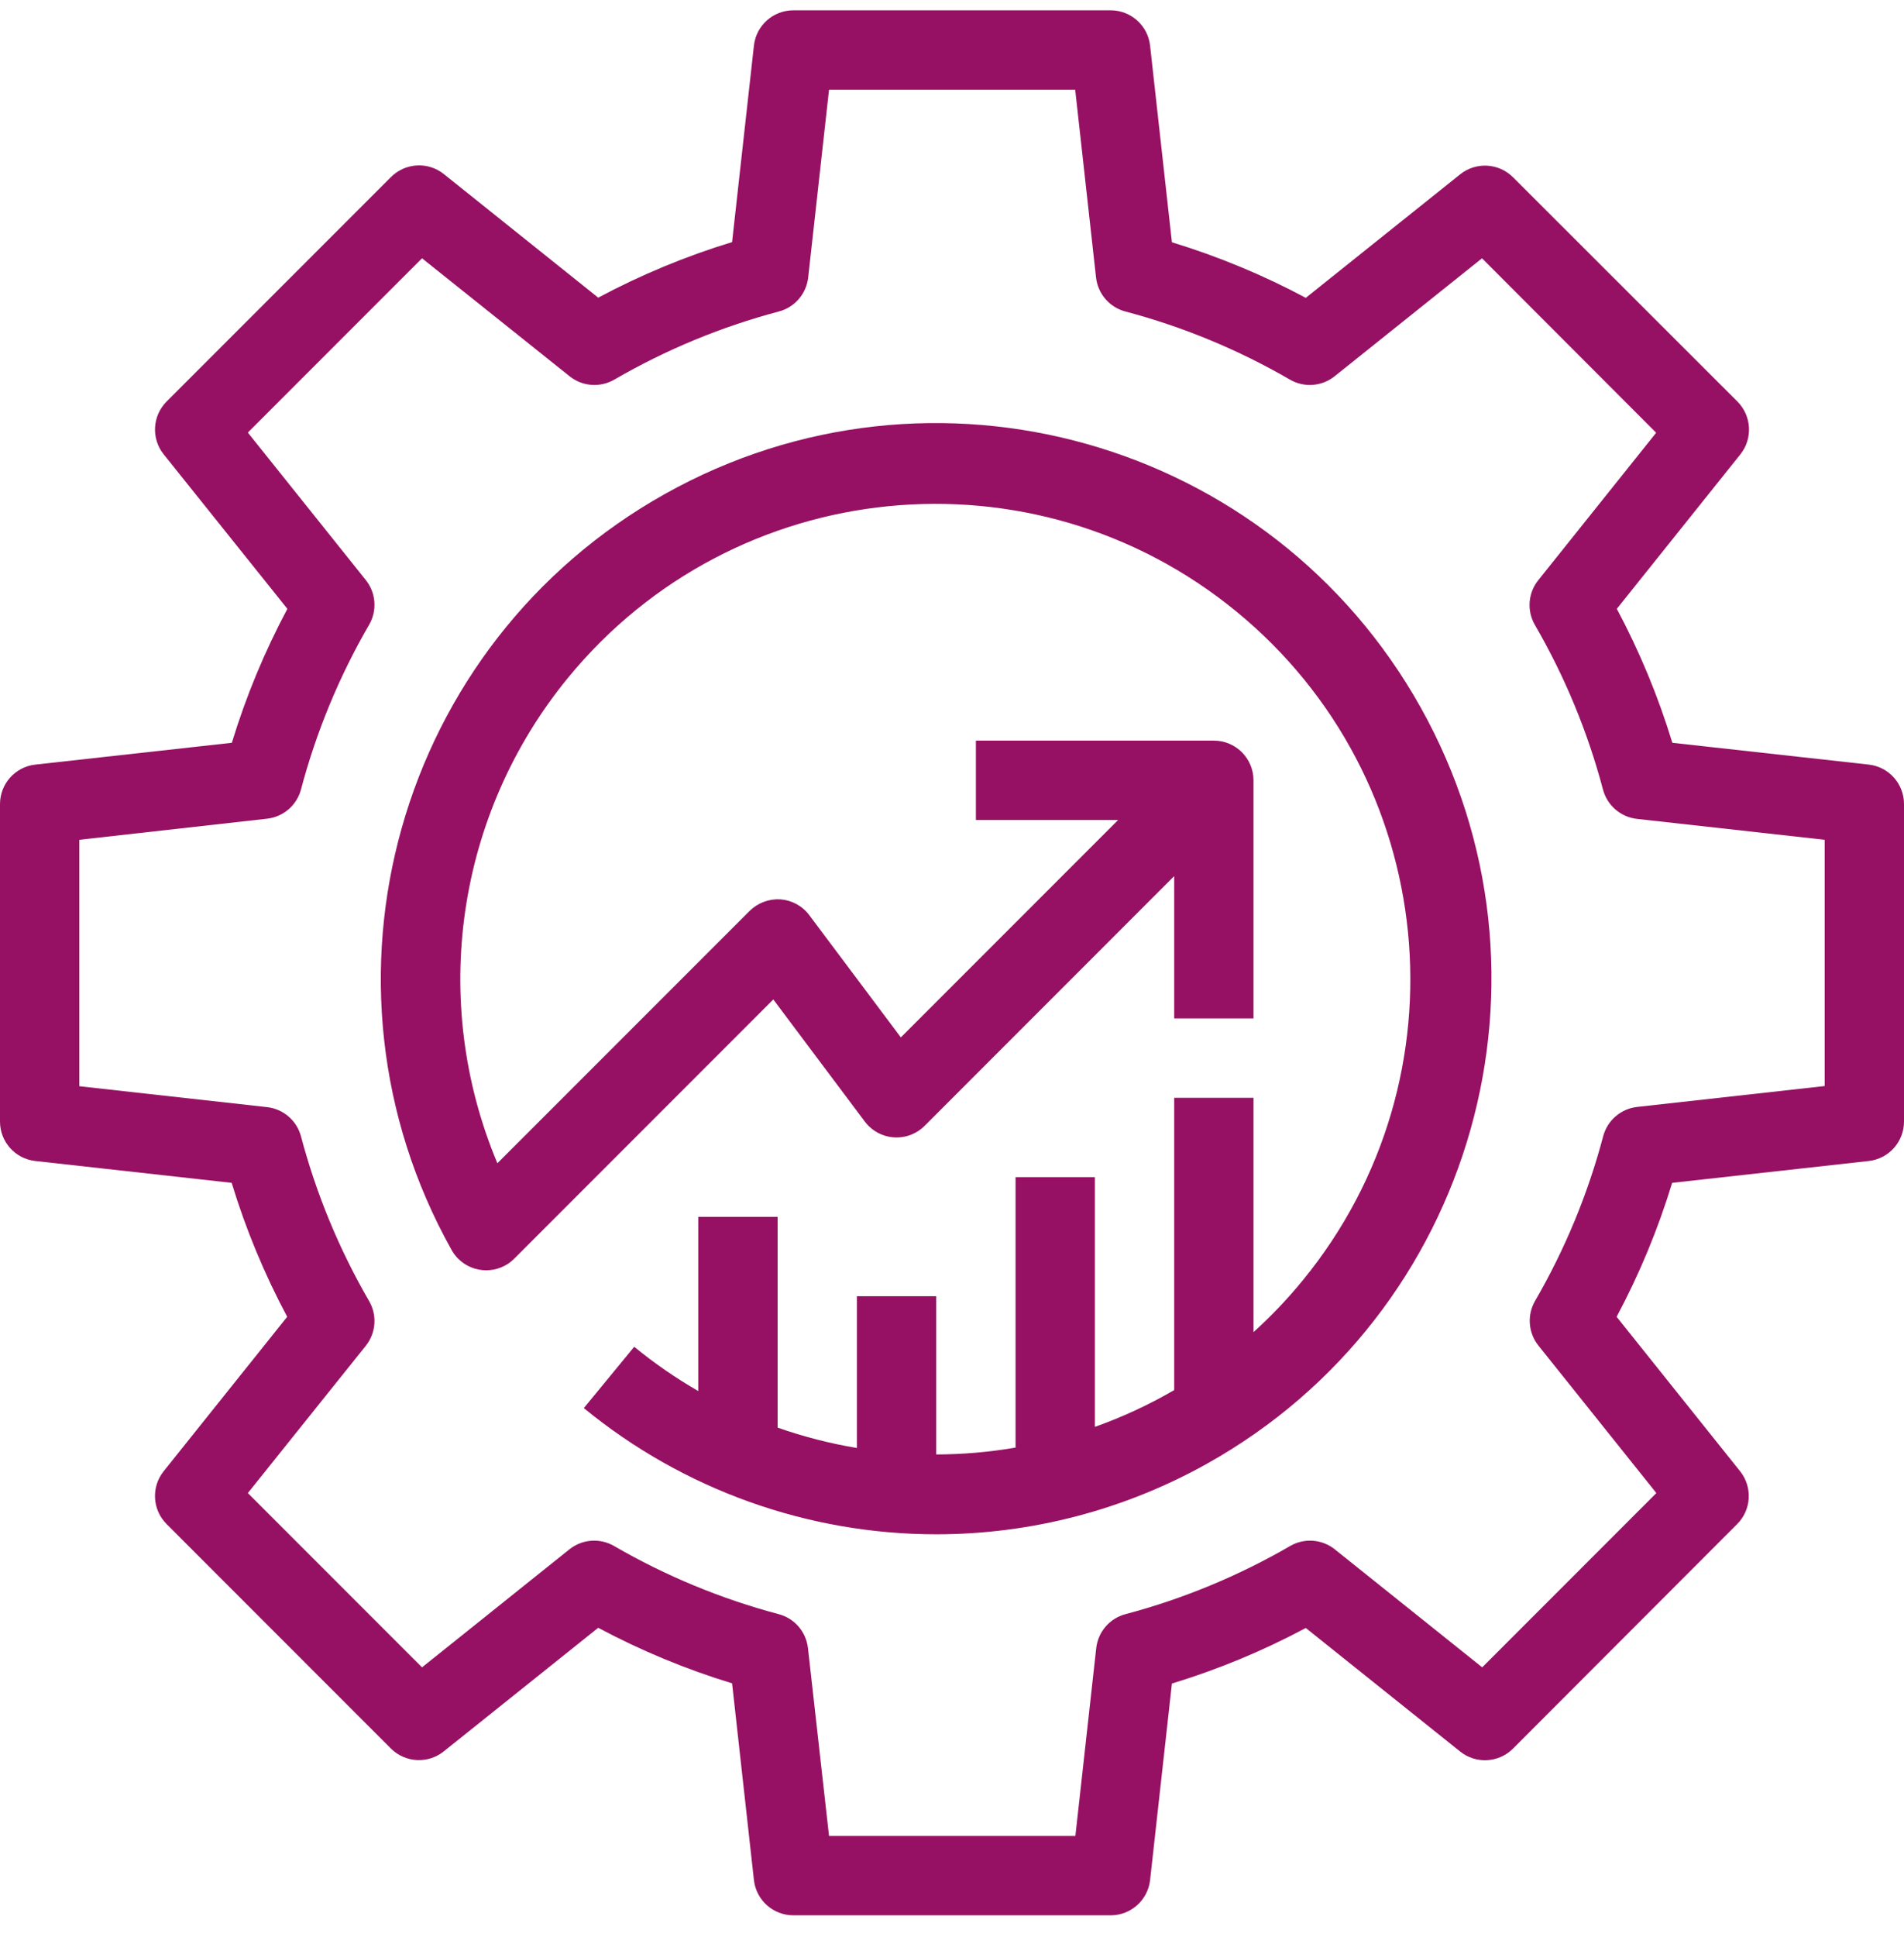
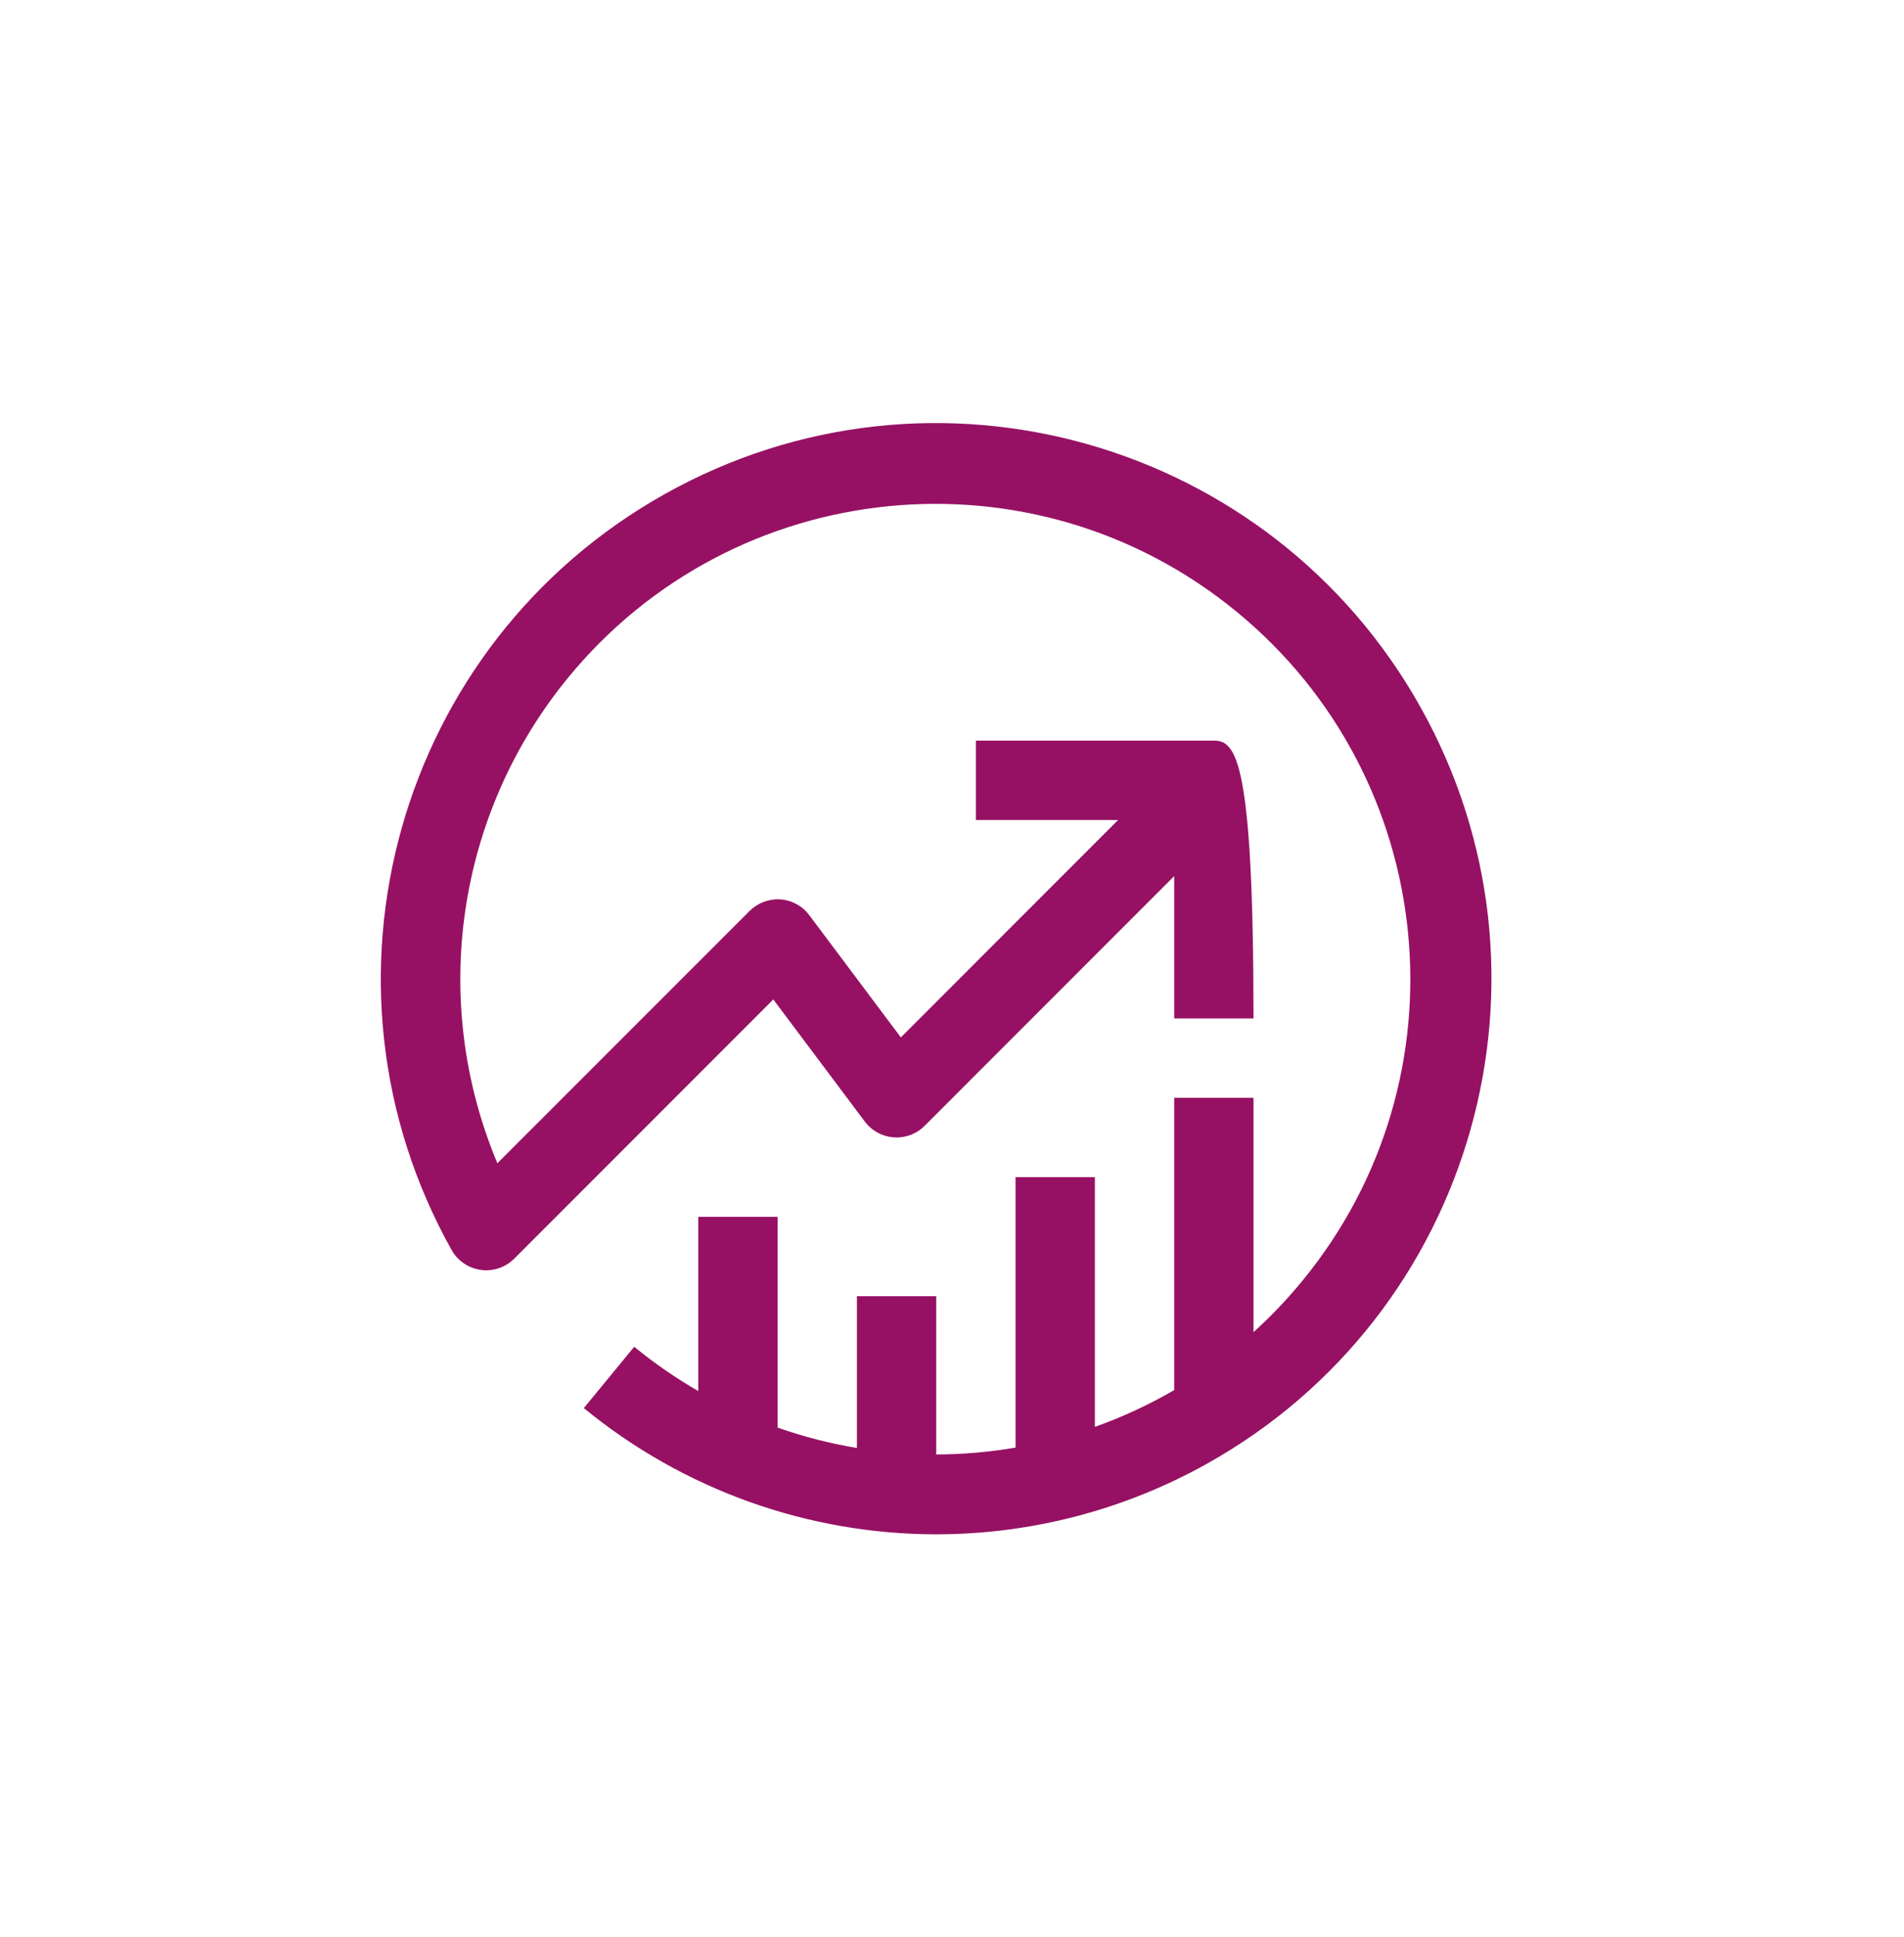
<svg xmlns="http://www.w3.org/2000/svg" width="60" height="61" viewBox="0 0 60 61" fill="none">
  <g clip-path="url(#clip0_1_58)">
-     <path d="M58.894 24.082L52.7 23.395C52.255 21.935 51.669 20.522 50.95 19.176L54.843 14.311C55.24 13.814 55.2 13.097 54.75 12.647L47.678 5.582C47.228 5.132 46.511 5.093 46.014 5.49L41.149 9.381C39.803 8.662 38.39 8.076 36.93 7.631L36.242 1.437C36.172 0.804 35.637 0.325 35 0.325H25C24.363 0.325 23.828 0.804 23.758 1.437L23.07 7.625C21.61 8.07 20.197 8.656 18.851 9.375L13.986 5.482C13.489 5.085 12.773 5.125 12.322 5.575L5.25 12.647C4.8 13.098 4.761 13.814 5.159 14.311L9.056 19.176C8.337 20.522 7.751 21.935 7.306 23.395L1.113 24.082C0.479 24.152 0 24.688 0 25.325V35.325C0 35.962 0.479 36.497 1.112 36.567L7.3 37.255C7.745 38.715 8.331 40.127 9.05 41.474L5.157 46.339C4.76 46.836 4.8 47.552 5.25 48.002L12.322 55.075C12.774 55.523 13.491 55.559 13.986 55.16L18.851 51.269C20.197 51.987 21.61 52.574 23.07 53.019L23.758 59.212C23.828 59.846 24.363 60.325 25 60.325H35C35.635 60.325 36.169 59.849 36.242 59.218L36.93 53.025C38.39 52.58 39.803 51.994 41.149 51.275L46.014 55.167C46.511 55.565 47.227 55.525 47.678 55.075L54.743 48.002C55.193 47.552 55.232 46.836 54.835 46.339L50.944 41.474C51.663 40.127 52.249 38.715 52.694 37.255L58.888 36.567C59.521 36.497 60 35.962 60 35.325V25.325C60.001 24.69 59.525 24.155 58.894 24.082ZM57.5 34.206H57.5L51.591 34.864C51.079 34.921 50.654 35.286 50.521 35.785C50.04 37.602 49.318 39.346 48.375 40.972C48.116 41.419 48.158 41.978 48.48 42.381L52.196 47.026L46.708 52.515L42.063 48.798C41.66 48.476 41.1 48.434 40.654 48.694C39.028 49.636 37.283 50.358 35.466 50.84C34.968 50.972 34.602 51.397 34.545 51.91L33.888 57.825H26.125L25.461 51.91C25.404 51.397 25.039 50.972 24.54 50.84C22.723 50.358 20.979 49.636 19.353 48.694C18.906 48.434 18.347 48.476 17.944 48.798L13.299 52.515L7.81 47.026L11.527 42.387C11.849 41.984 11.891 41.425 11.632 40.979C10.688 39.353 9.967 37.608 9.485 35.791C9.353 35.293 8.928 34.927 8.415 34.87L2.5 34.212V26.45L8.415 25.786C8.928 25.729 9.353 25.363 9.485 24.865C9.967 23.048 10.688 21.303 11.632 19.677C11.891 19.231 11.849 18.671 11.527 18.269L7.81 13.624L13.299 8.135L17.95 11.851C18.353 12.174 18.913 12.215 19.359 11.956C20.985 11.013 22.73 10.291 24.547 9.81C25.045 9.677 25.411 9.252 25.468 8.74L26.125 2.825H33.882L34.539 8.74C34.596 9.252 34.962 9.677 35.46 9.81C37.277 10.291 39.022 11.013 40.648 11.956C41.094 12.215 41.654 12.174 42.057 11.851L46.702 8.135L52.19 13.63L48.474 18.275C48.152 18.678 48.11 19.237 48.369 19.684C49.312 21.31 50.034 23.054 50.515 24.871C50.648 25.369 51.073 25.735 51.585 25.792L57.5 26.45V34.206Z" fill="#961163" />
-     <path d="M44.769 22.282C40.051 13.848 29.39 10.837 20.957 15.556C12.524 20.274 9.512 30.937 14.231 39.37C14.287 39.47 14.356 39.562 14.437 39.643C14.925 40.131 15.716 40.132 16.204 39.644L24.369 31.479L27.253 35.326C27.289 35.373 27.328 35.418 27.369 35.46C27.858 35.948 28.649 35.948 29.137 35.46L37.002 27.594V32.076H39.501V24.577H39.501C39.501 23.887 38.942 23.327 38.252 23.327H30.753V25.827H35.235L28.388 32.674L25.504 28.826C25.287 28.535 24.954 28.353 24.593 28.326C24.231 28.305 23.878 28.438 23.62 28.693L15.674 36.638C13.526 31.524 14.381 25.641 17.897 21.351C23.137 14.956 32.569 14.021 38.962 19.261C45.356 24.502 46.292 33.934 41.051 40.329C40.569 40.918 40.05 41.461 39.501 41.957V34.576H37.002V43.782C36.201 44.248 35.364 44.635 34.502 44.941V37.076H32.003V45.594C31.177 45.735 30.341 45.808 29.503 45.81V40.825H27.004V45.606C26.159 45.466 25.323 45.252 24.504 44.964V38.326H22.004V43.813C21.306 43.41 20.63 42.946 19.986 42.418L18.398 44.349C21.529 46.918 25.453 48.323 29.503 48.325C32.493 48.324 35.434 47.557 38.043 46.097C46.476 41.378 49.488 30.716 44.769 22.282Z" fill="#961163" />
+     <path d="M44.769 22.282C40.051 13.848 29.39 10.837 20.957 15.556C12.524 20.274 9.512 30.937 14.231 39.37C14.287 39.47 14.356 39.562 14.437 39.643C14.925 40.131 15.716 40.132 16.204 39.644L24.369 31.479L27.253 35.326C27.289 35.373 27.328 35.418 27.369 35.46C27.858 35.948 28.649 35.948 29.137 35.46L37.002 27.594V32.076H39.501H39.501C39.501 23.887 38.942 23.327 38.252 23.327H30.753V25.827H35.235L28.388 32.674L25.504 28.826C25.287 28.535 24.954 28.353 24.593 28.326C24.231 28.305 23.878 28.438 23.62 28.693L15.674 36.638C13.526 31.524 14.381 25.641 17.897 21.351C23.137 14.956 32.569 14.021 38.962 19.261C45.356 24.502 46.292 33.934 41.051 40.329C40.569 40.918 40.05 41.461 39.501 41.957V34.576H37.002V43.782C36.201 44.248 35.364 44.635 34.502 44.941V37.076H32.003V45.594C31.177 45.735 30.341 45.808 29.503 45.81V40.825H27.004V45.606C26.159 45.466 25.323 45.252 24.504 44.964V38.326H22.004V43.813C21.306 43.41 20.63 42.946 19.986 42.418L18.398 44.349C21.529 46.918 25.453 48.323 29.503 48.325C32.493 48.324 35.434 47.557 38.043 46.097C46.476 41.378 49.488 30.716 44.769 22.282Z" fill="#961163" />
  </g>
  <defs>
    <clipPath id="clip0_1_58">
      <rect width="60" height="60" fill="white" transform="translate(0 0.325)" />
    </clipPath>
  </defs>
</svg>